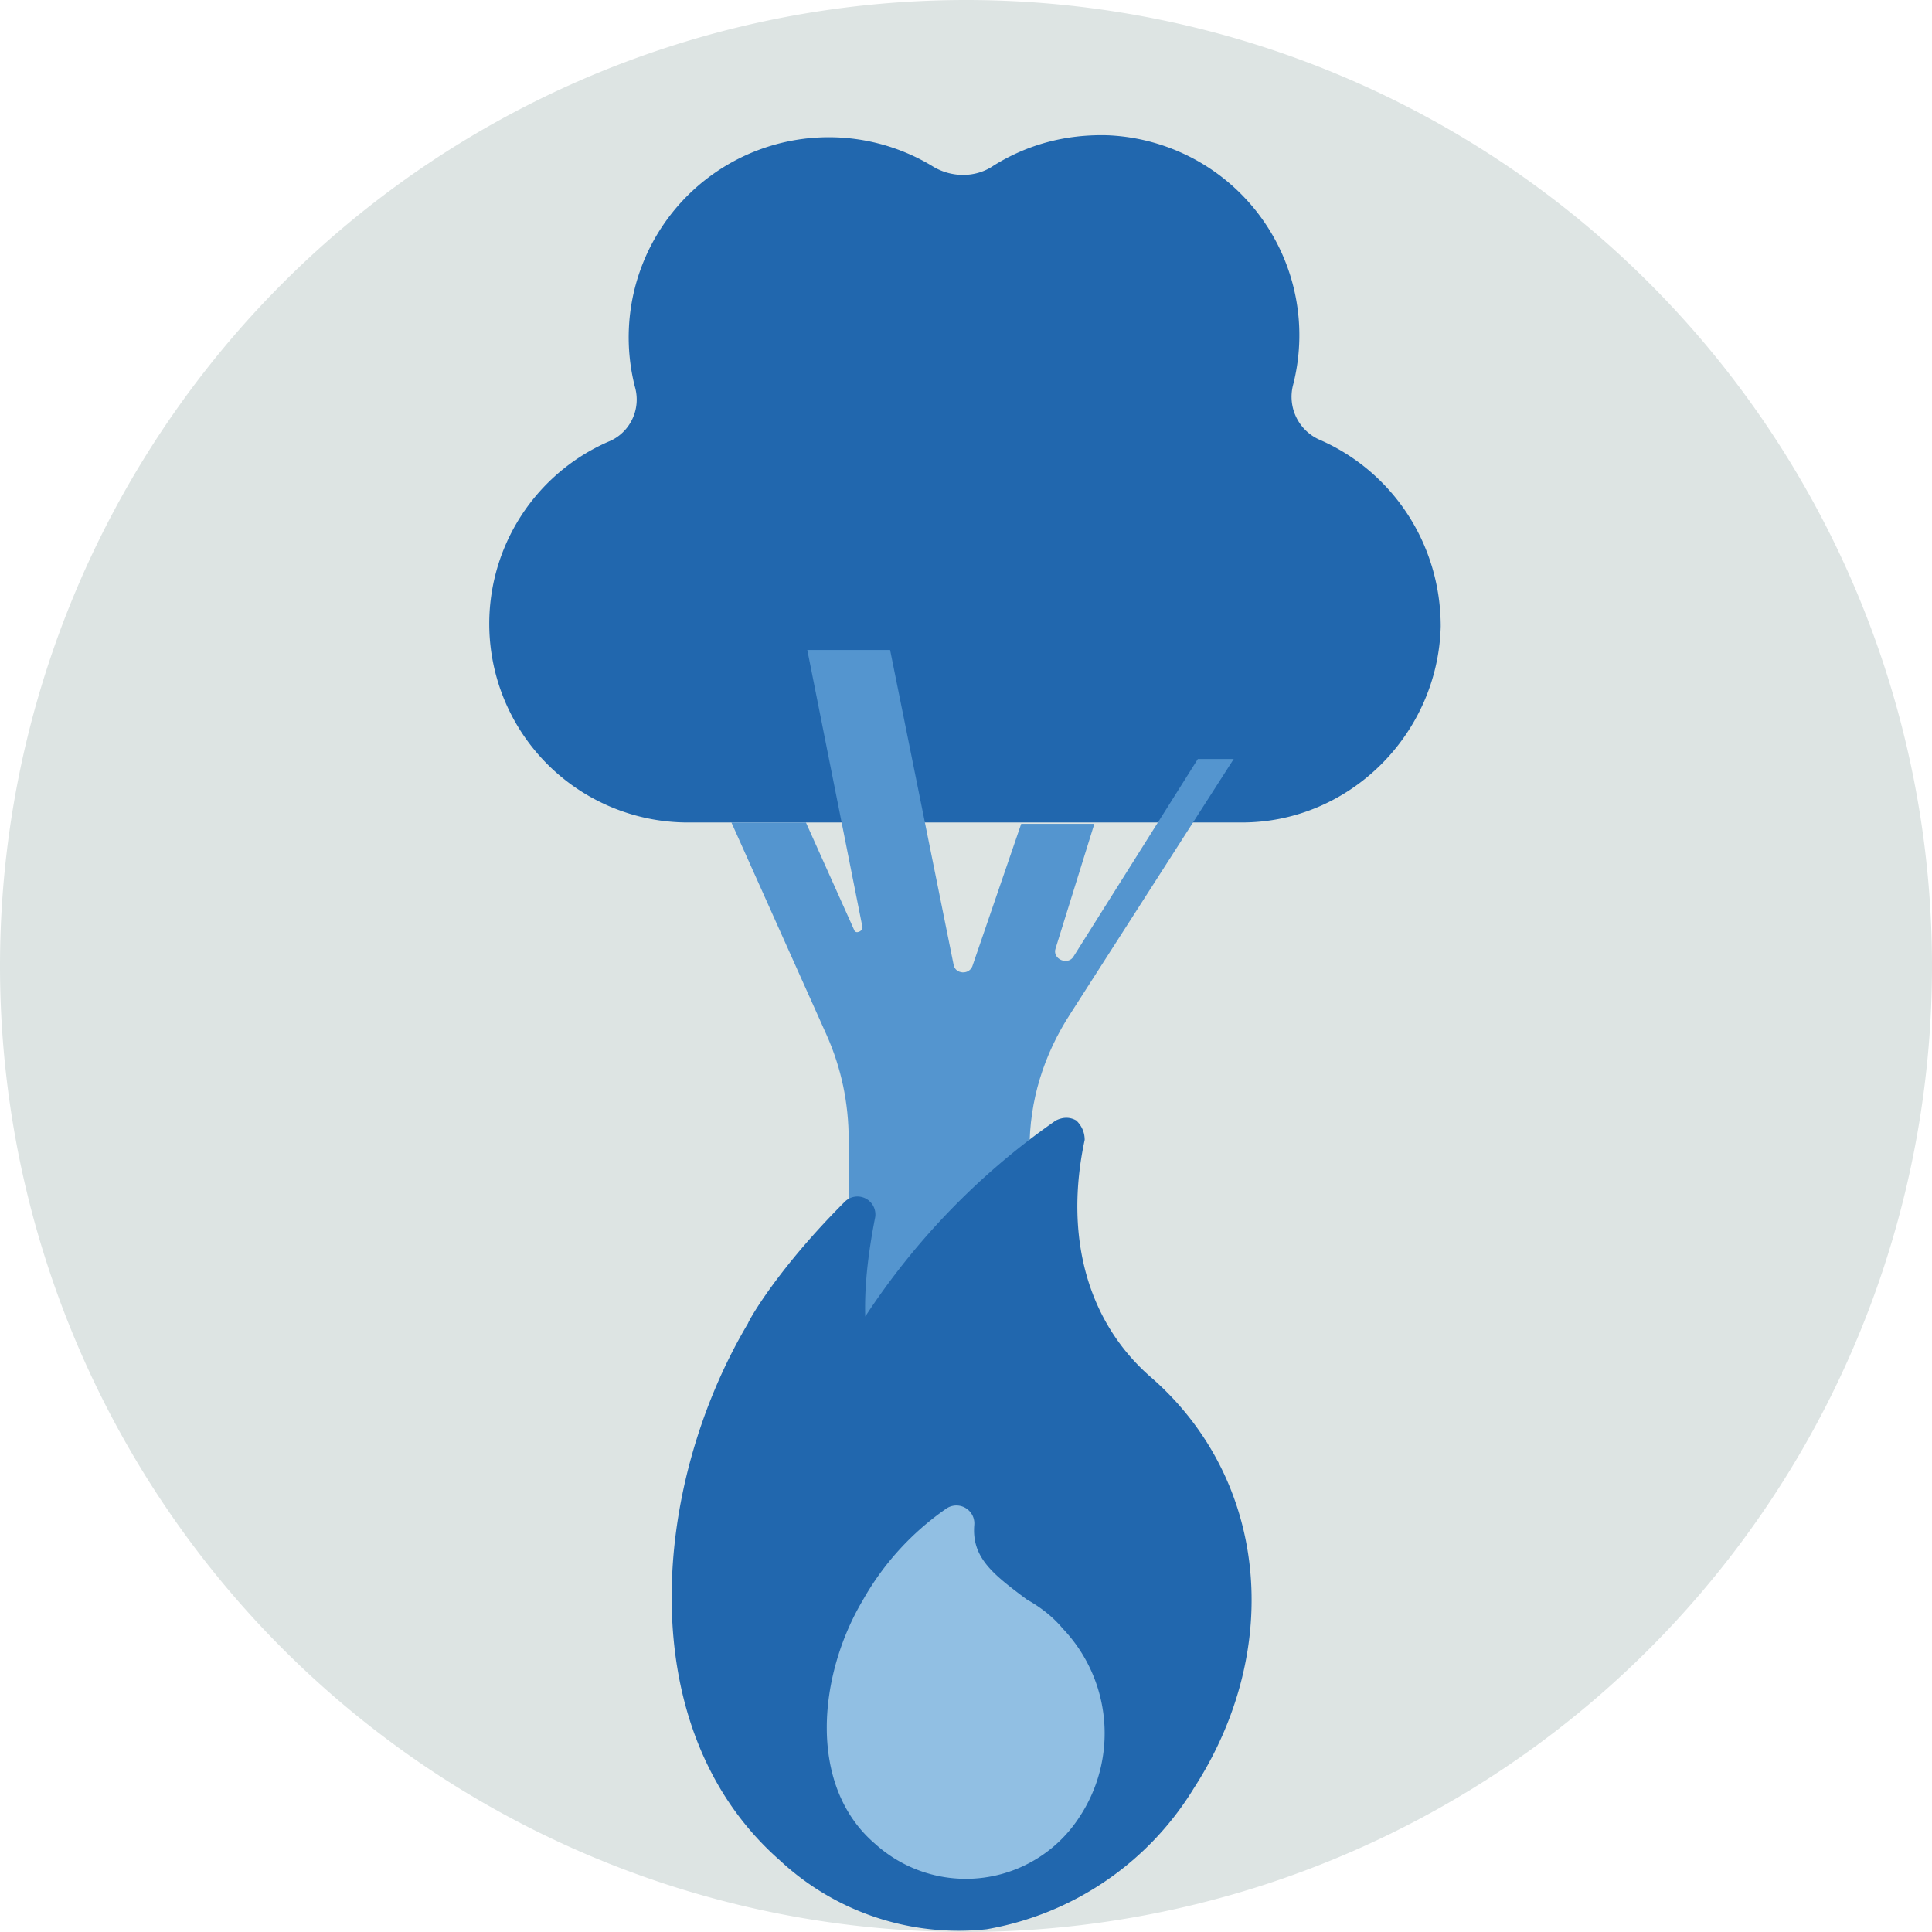
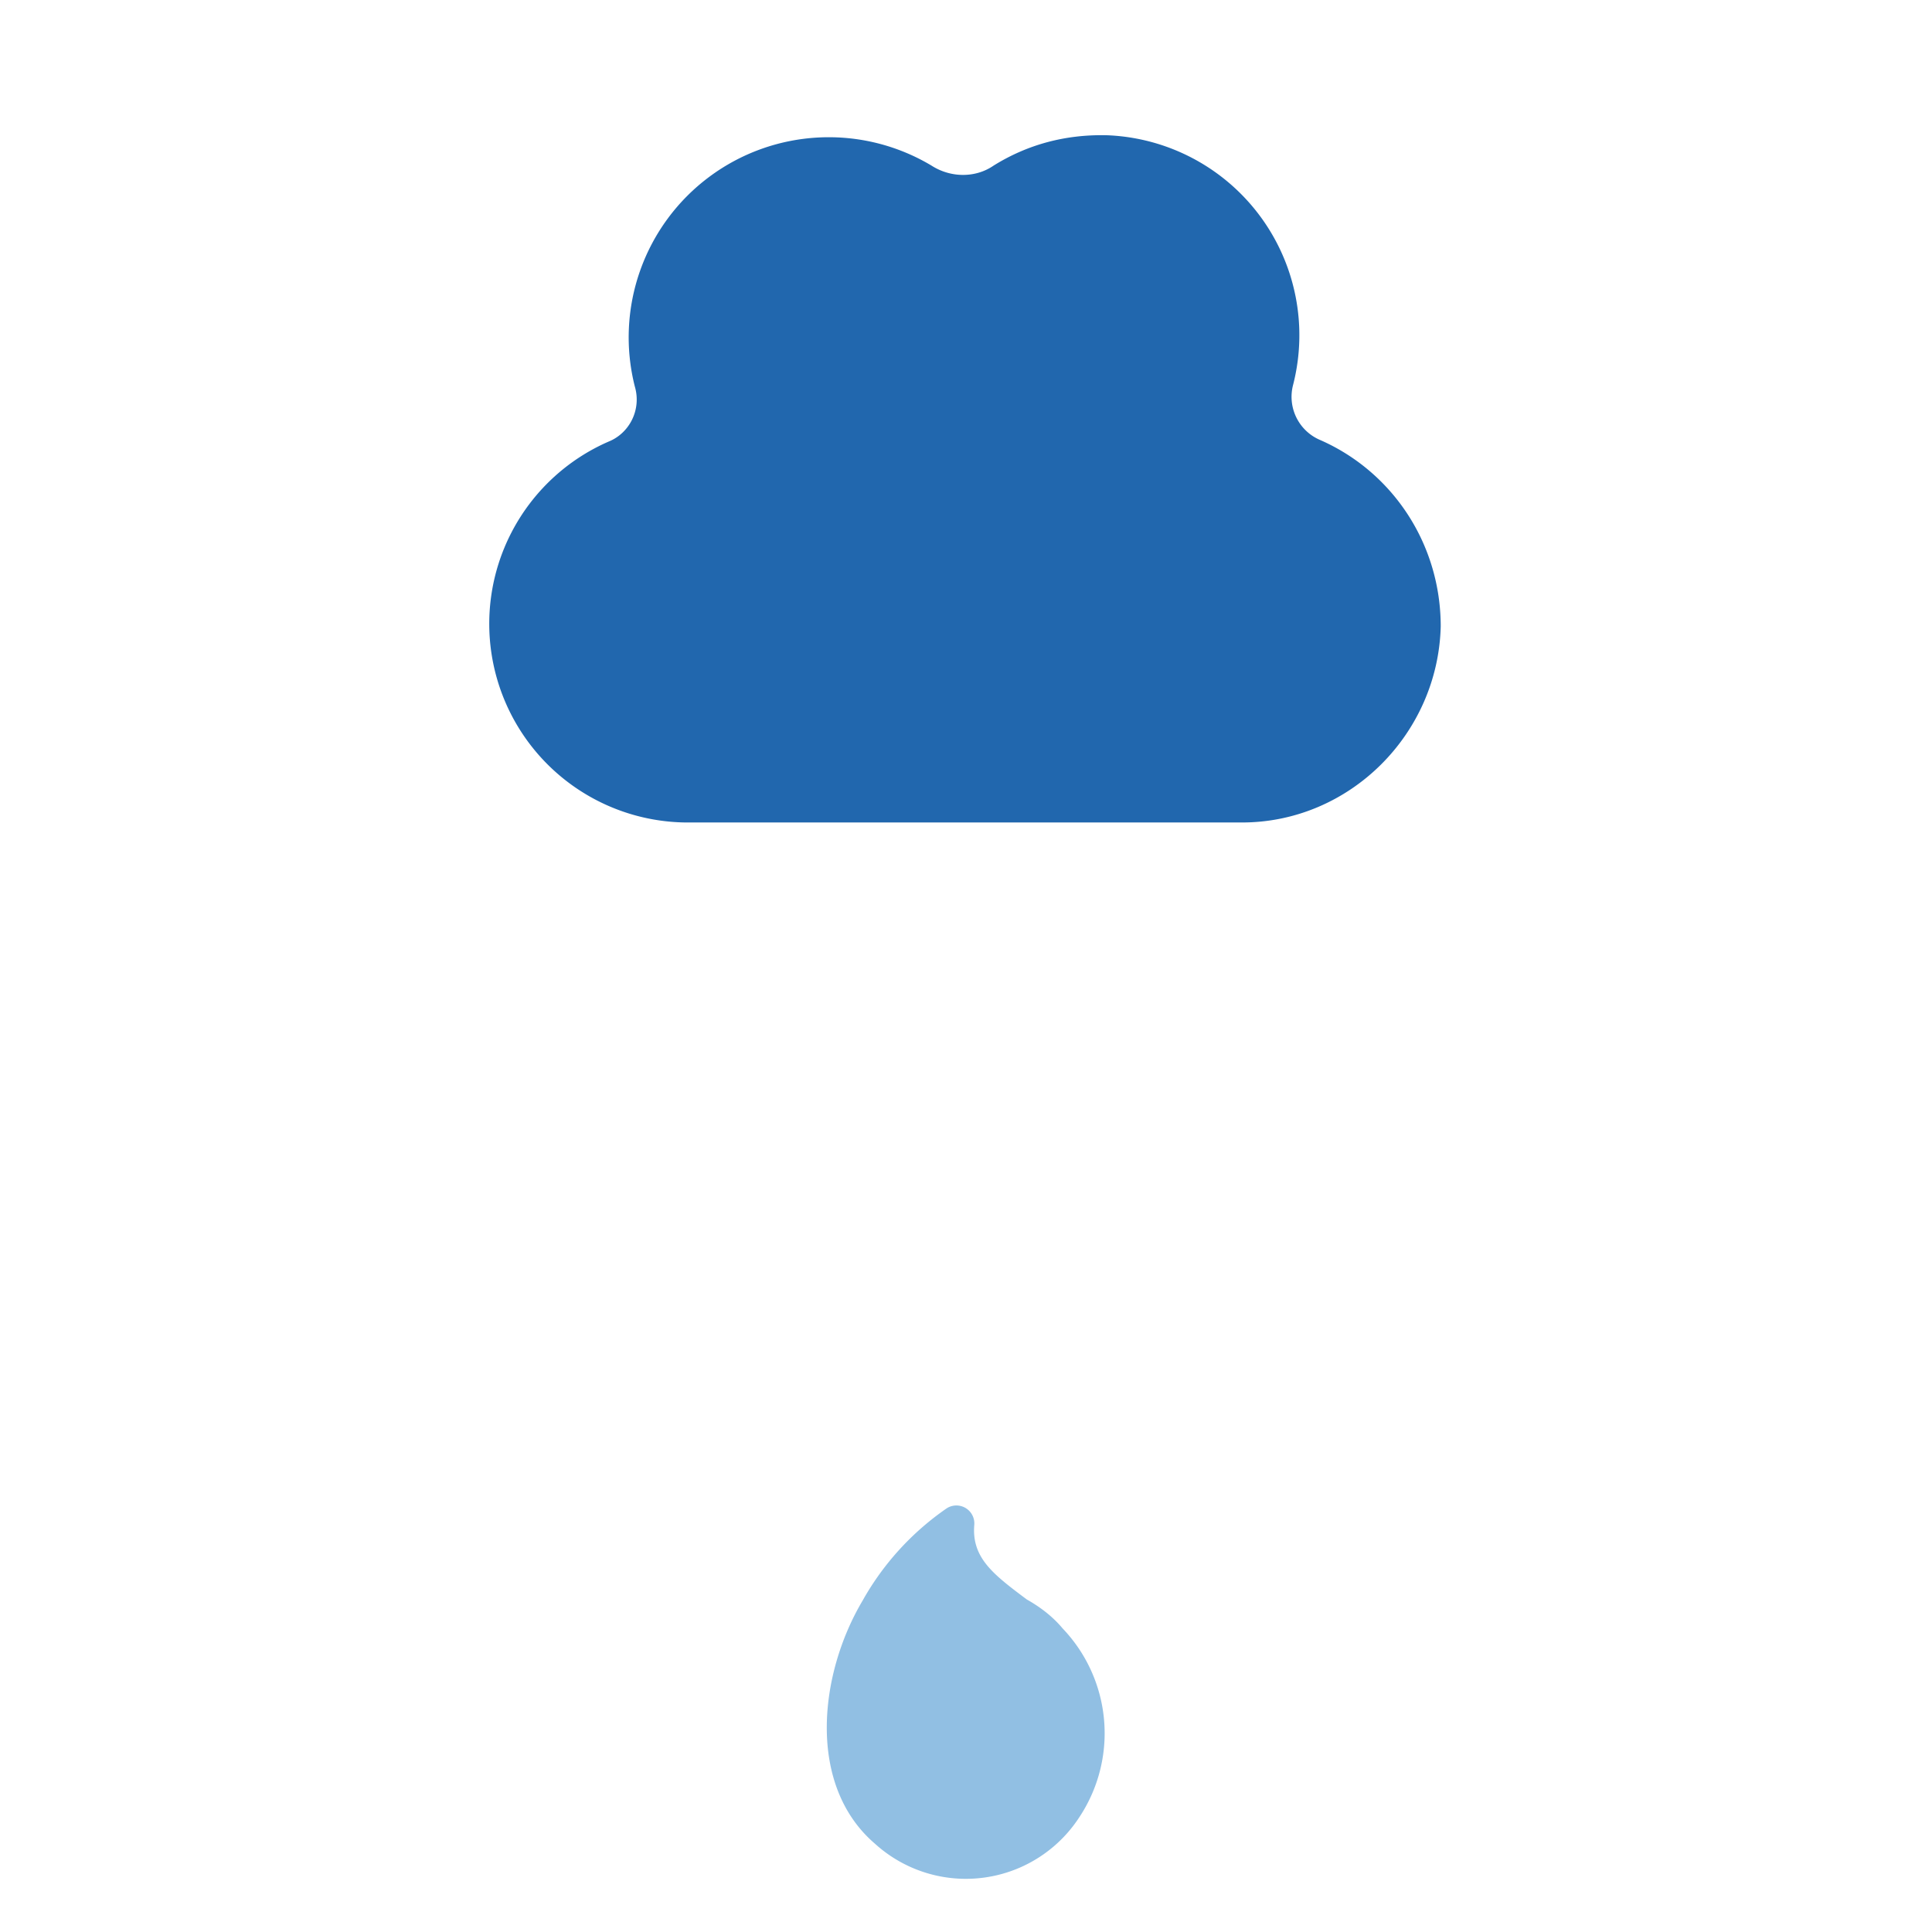
<svg xmlns="http://www.w3.org/2000/svg" width="140" height="140" fill="none">
  <g fill-rule="evenodd" clip-path="url(#a)" clip-rule="evenodd">
-     <path fill="#dde4e3" d="M140 70A70 70 0 1 1 0 70a70 70 0 0 1 140 0" />
    <path fill="#2167ae" d="M93.7 27.9A14.5 14.5 0 0 0 80.2 9.8Q75.7 9.7 72 12c-1.3.9-3.1.9-4.5 0A14.5 14.5 0 0 0 46 28c.5 1.7-.4 3.4-1.9 4a14.4 14.4 0 0 0 5.6 27.6H90c7.8 0 14.2-6.4 14.4-14.2 0-6-3.5-11.2-8.7-13.5a3.4 3.4 0 0 1-2-4" />
-     <path fill="#5495cf" d="M61.5 132V82.6q0-4-1.6-7.6L53 59.6h5.4l3.5 7.8c.1.3.6.1.6-.2l-4-20.1h6l4.6 22.8c.1.7 1.2.8 1.4 0L74 59.7h5.3l-2.8 9c-.3.8.9 1.3 1.3.6L86.8 55h2.6L77.6 73.4q-3 4.6-3 9.9v48.8z" />
-     <path fill="#2167ae" d="M83.4 99.8c-4.6-4-6.3-10.2-4.8-17.2q0-.8-.6-1.4-.7-.4-1.5 0a52 52 0 0 0-13.8 14.2q-.1-3 .7-7.1a1.3 1.3 0 0 0-2.2-1.2c-4.8 4.8-6.9 8.5-7 8.8-7 11.8-8.5 29.4 2.3 38.9a19 19 0 0 0 15 5 22 22 0 0 0 15-10.2c6.6-10.2 5.3-22.5-3.1-29.8" />
    <path fill="#91bfe3" d="M77 118q-1-1.2-2.6-2.1c-2.4-1.8-4-3-3.8-5.4a1.3 1.3 0 0 0-2-1.2 20 20 0 0 0-6.1 6.7c-3.2 5.4-4 13.4.9 17.6a9.8 9.8 0 0 0 14.8-1.9A11 11 0 0 0 77 118" />
  </g>
  <defs>
    <clipPath id="a">
      <path fill="#fff" d="M0 0h140v140H0z" />
    </clipPath>
  </defs>
</svg>